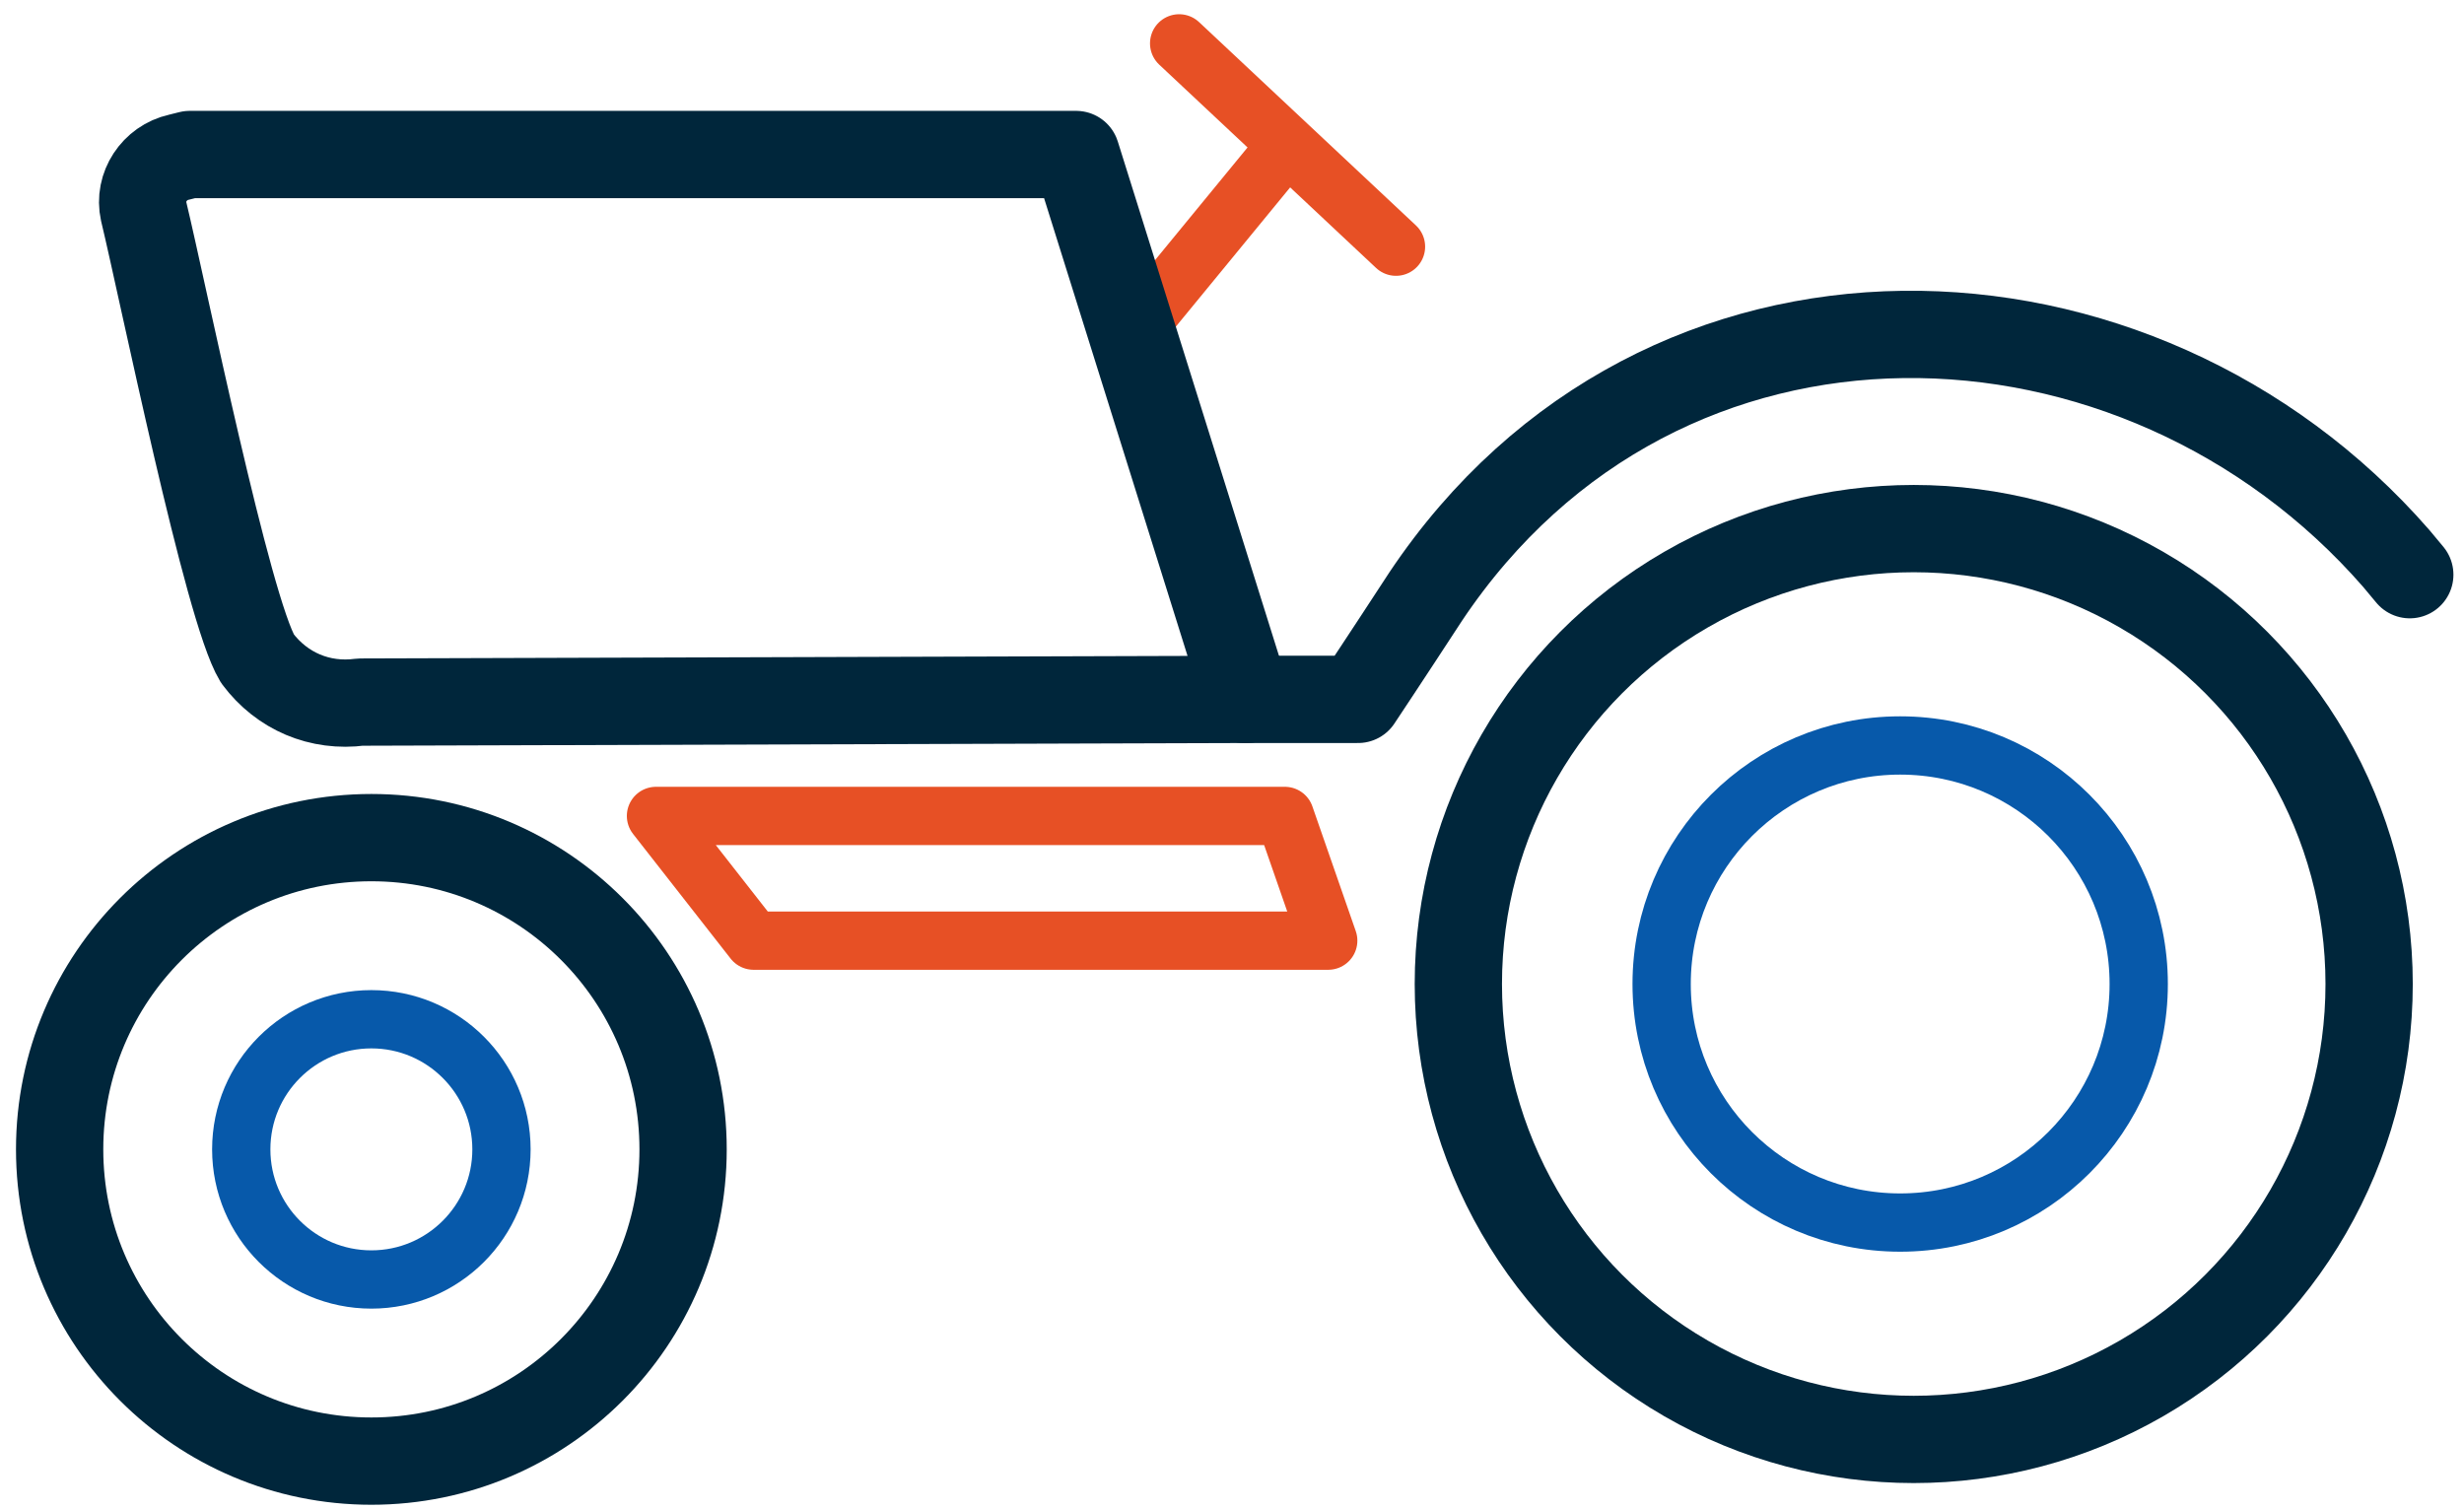
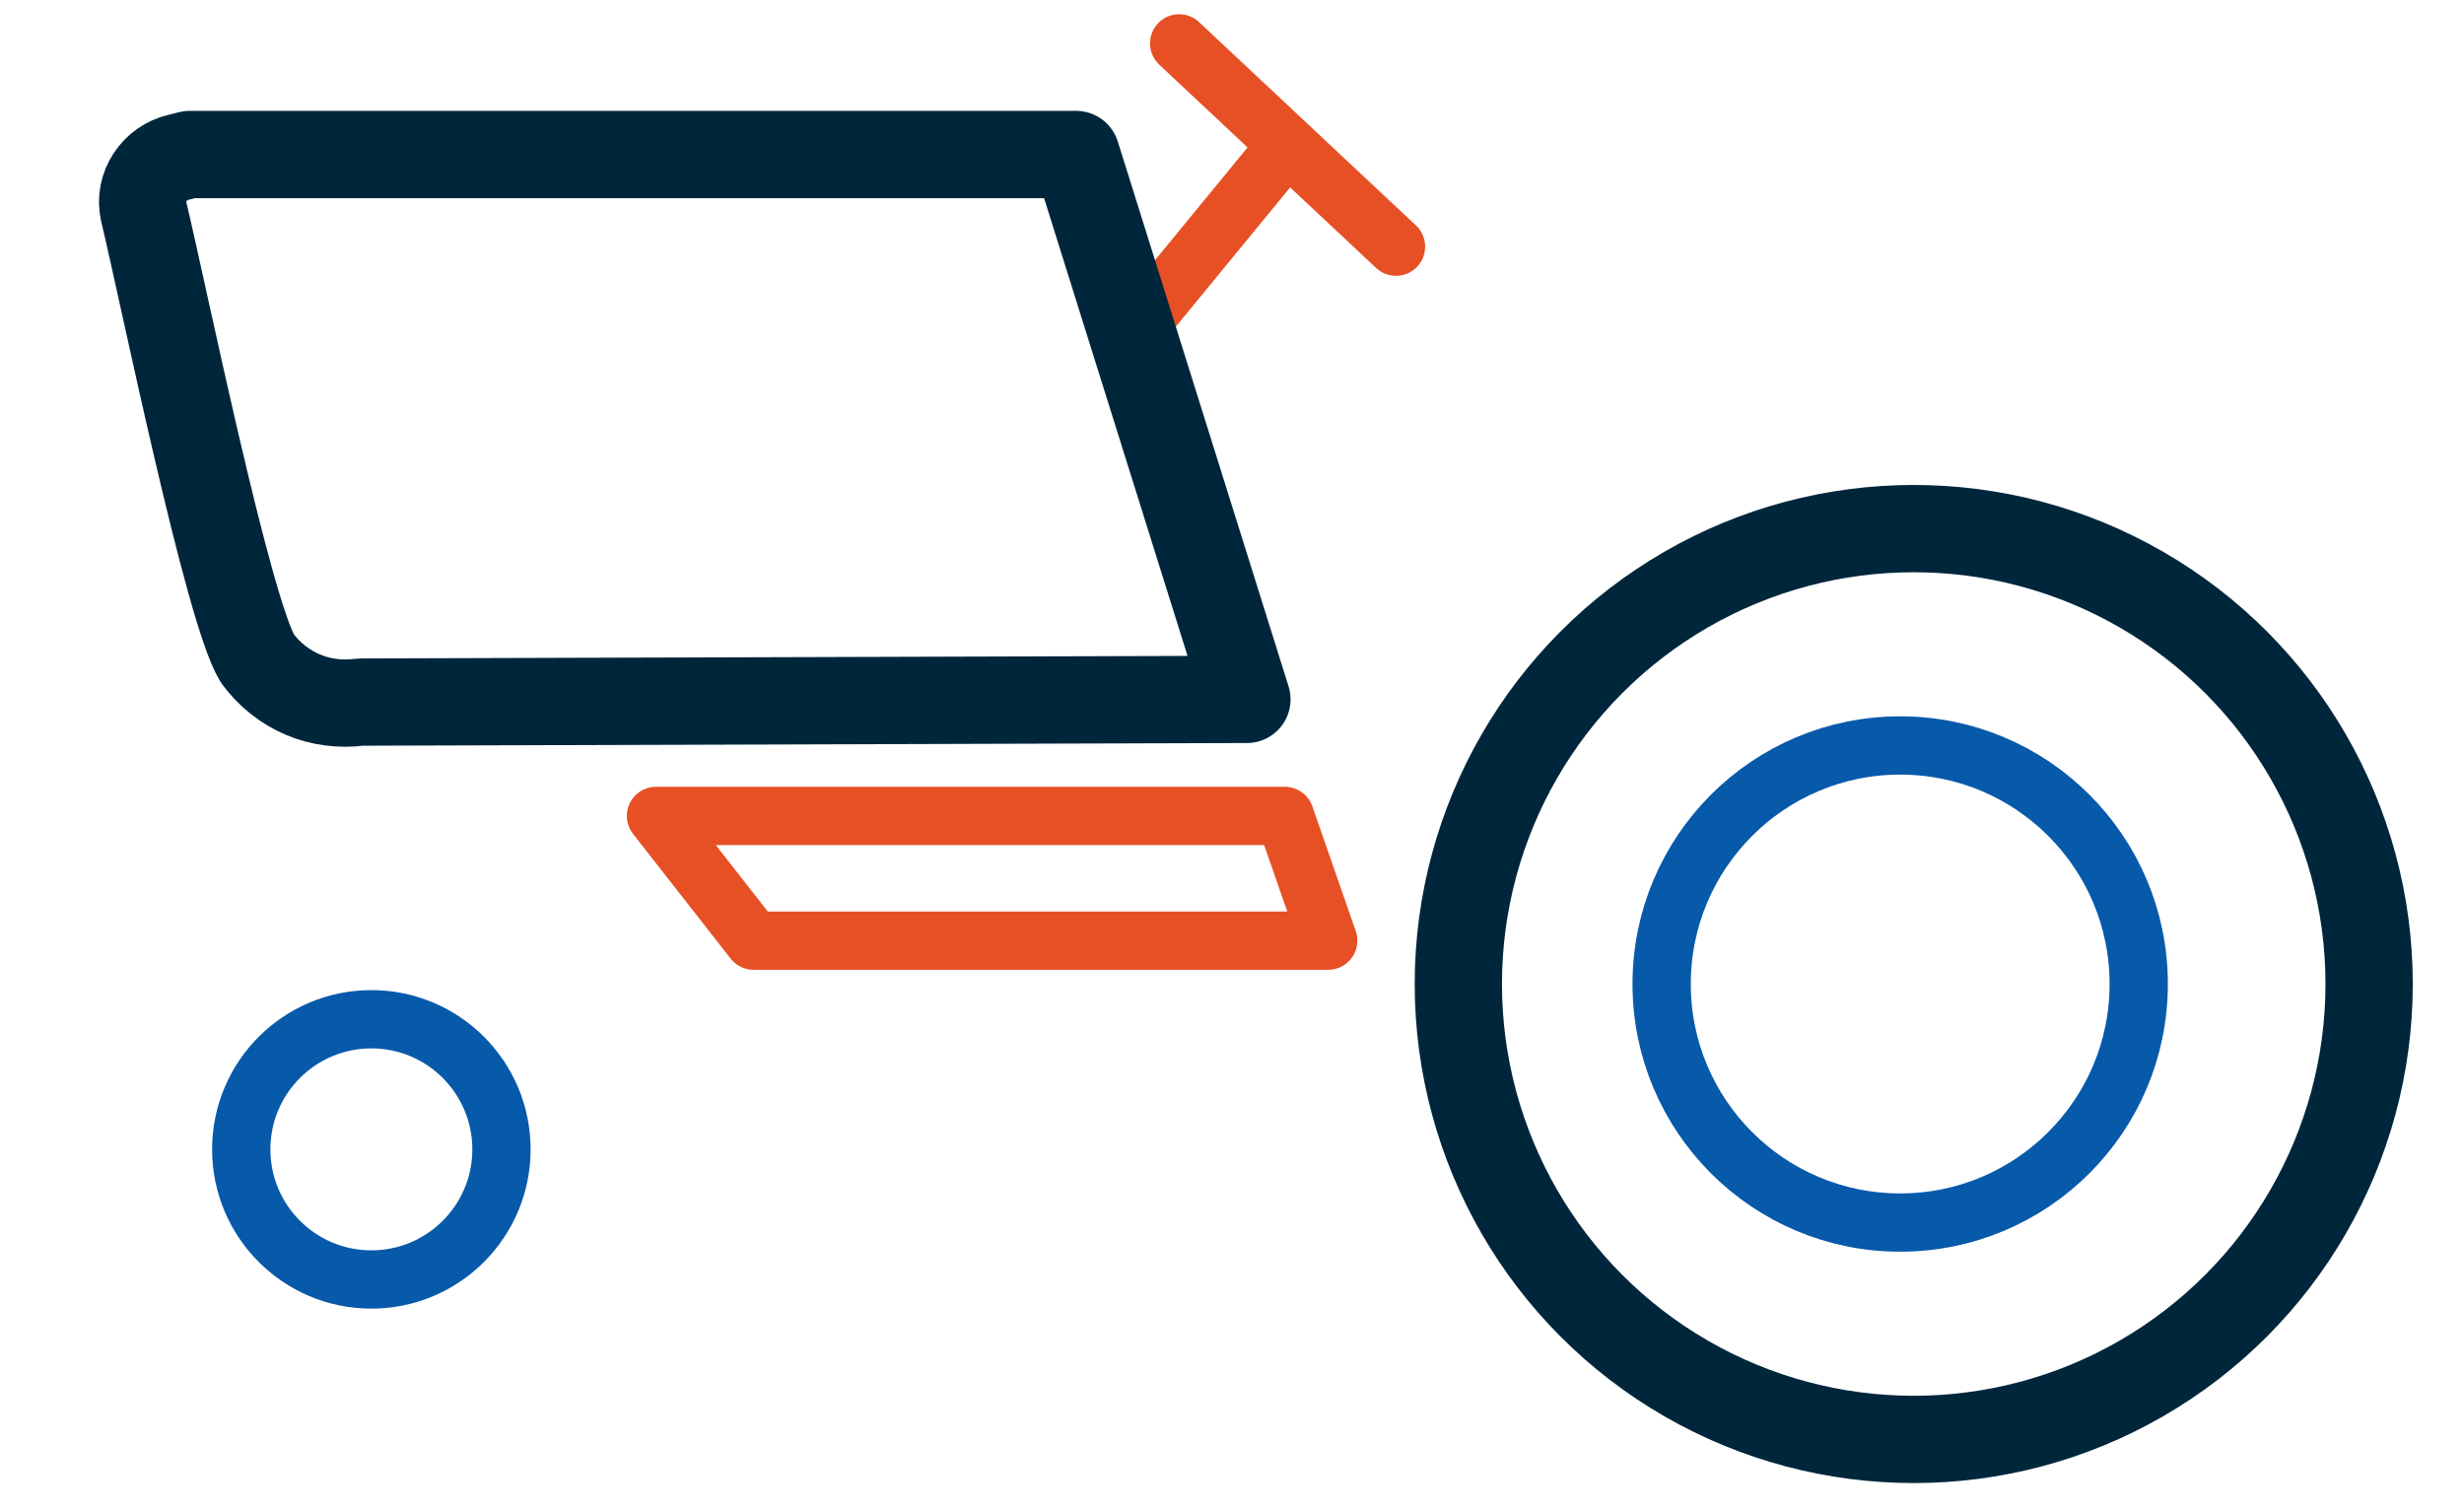
<svg xmlns="http://www.w3.org/2000/svg" version="1.1" id="Layer_1" x="0px" y="0px" viewBox="0 0 90.9 55.7" style="enable-background:new 0 0 90.9 55.7;" xml:space="preserve">
  <style type="text/css">
	.st0{fill:none;stroke:#E75025;stroke-width:2.15;stroke-linecap:round;stroke-linejoin:round;}
	.st1{fill:none;stroke:#00263B;stroke-width:3.22;stroke-linecap:round;stroke-linejoin:round;}
	.st2{fill:none;stroke:#0759AA;stroke-width:2.15;stroke-linecap:round;stroke-linejoin:round;}
</style>
  <line class="st0" x1="41.7" y1="12.4" x2="47.2" y2="5.7" />
  <line class="st0" x1="43.5" y1="1.6" x2="51.5" y2="9.1" />
  <path class="st1" d="M7,5.7h32.7l6.3,20.1l-32.7,0.1c-1.5,0.2-2.9-0.4-3.8-1.6C8.4,22.5,6,10.7,5.3,7.8C5.1,6.9,5.7,6,6.6,5.8L7,5.7  L7,5.7z" />
  <polygon class="st0" points="47.4,30.1 49,34.7 27.8,34.7 24.2,30.1 " />
-   <circle class="st1" cx="13.7" cy="42.4" r="11.5" />
  <circle class="st1" cx="70.6" cy="36.3" r="16.8" />
  <circle class="st2" cx="13.7" cy="42.4" r="4.8" />
  <circle class="st2" cx="70.1" cy="36.3" r="8.8" />
-   <path class="st1" d="M45.9,25.8h4.2c0,0,1-1.5,2.5-3.8c8.7-13,26.3-12.3,35.8-1.4l0.5,0.6" />
</svg>